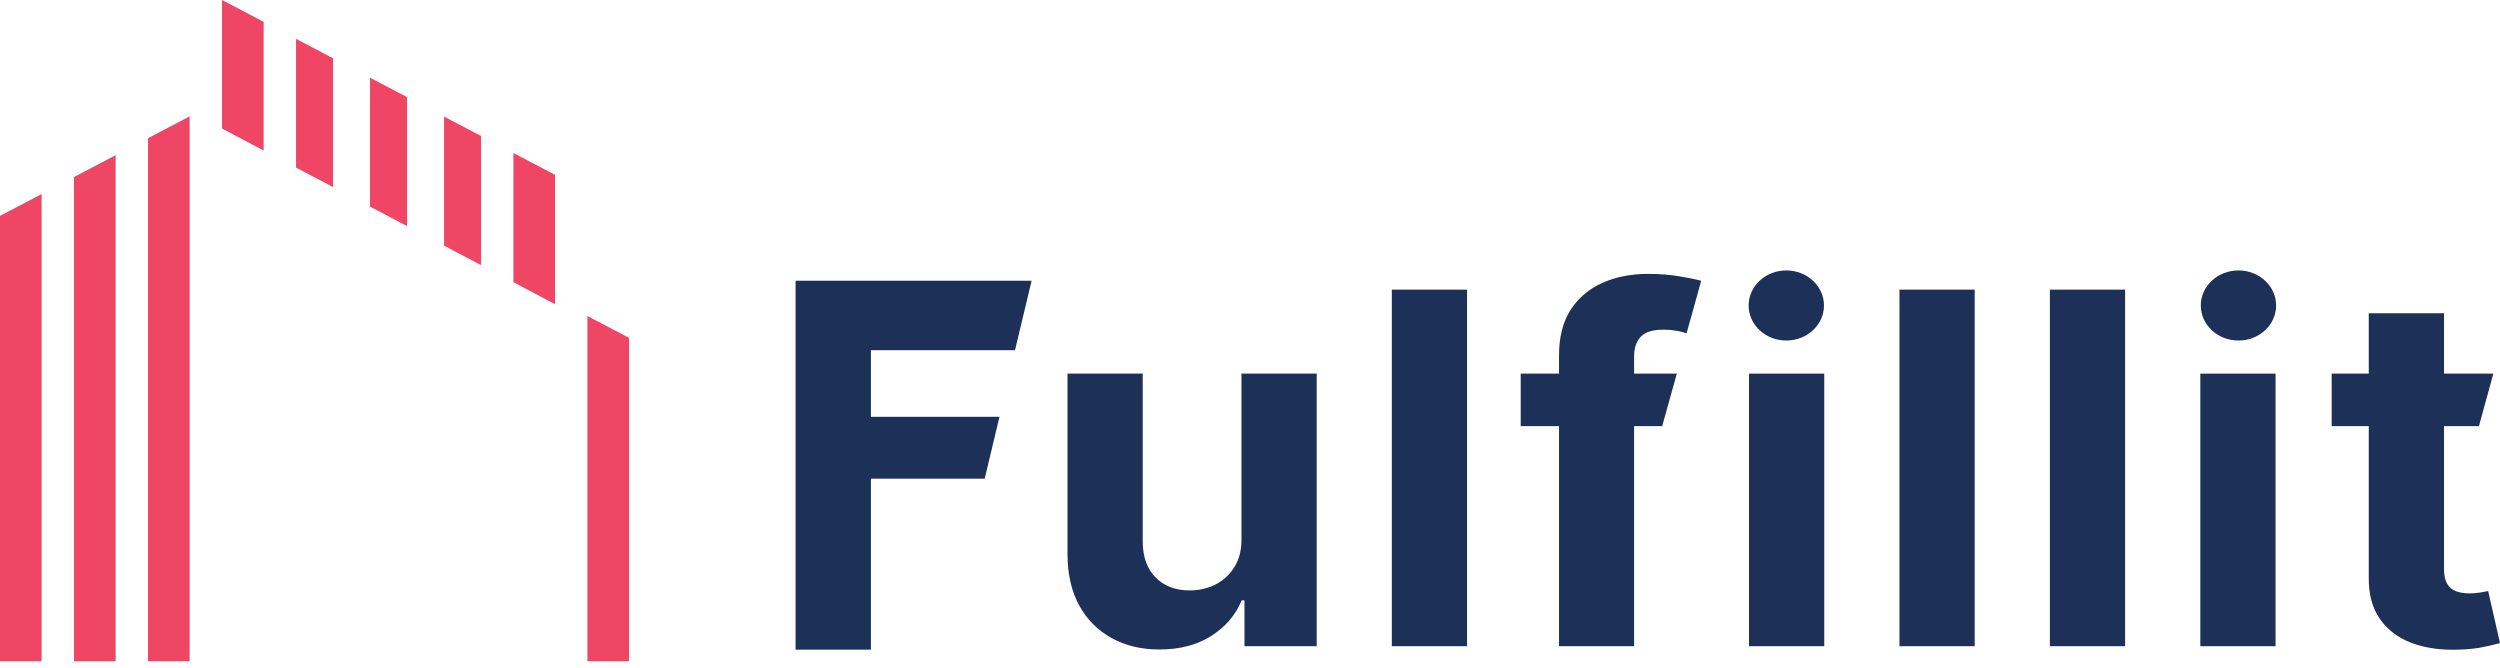
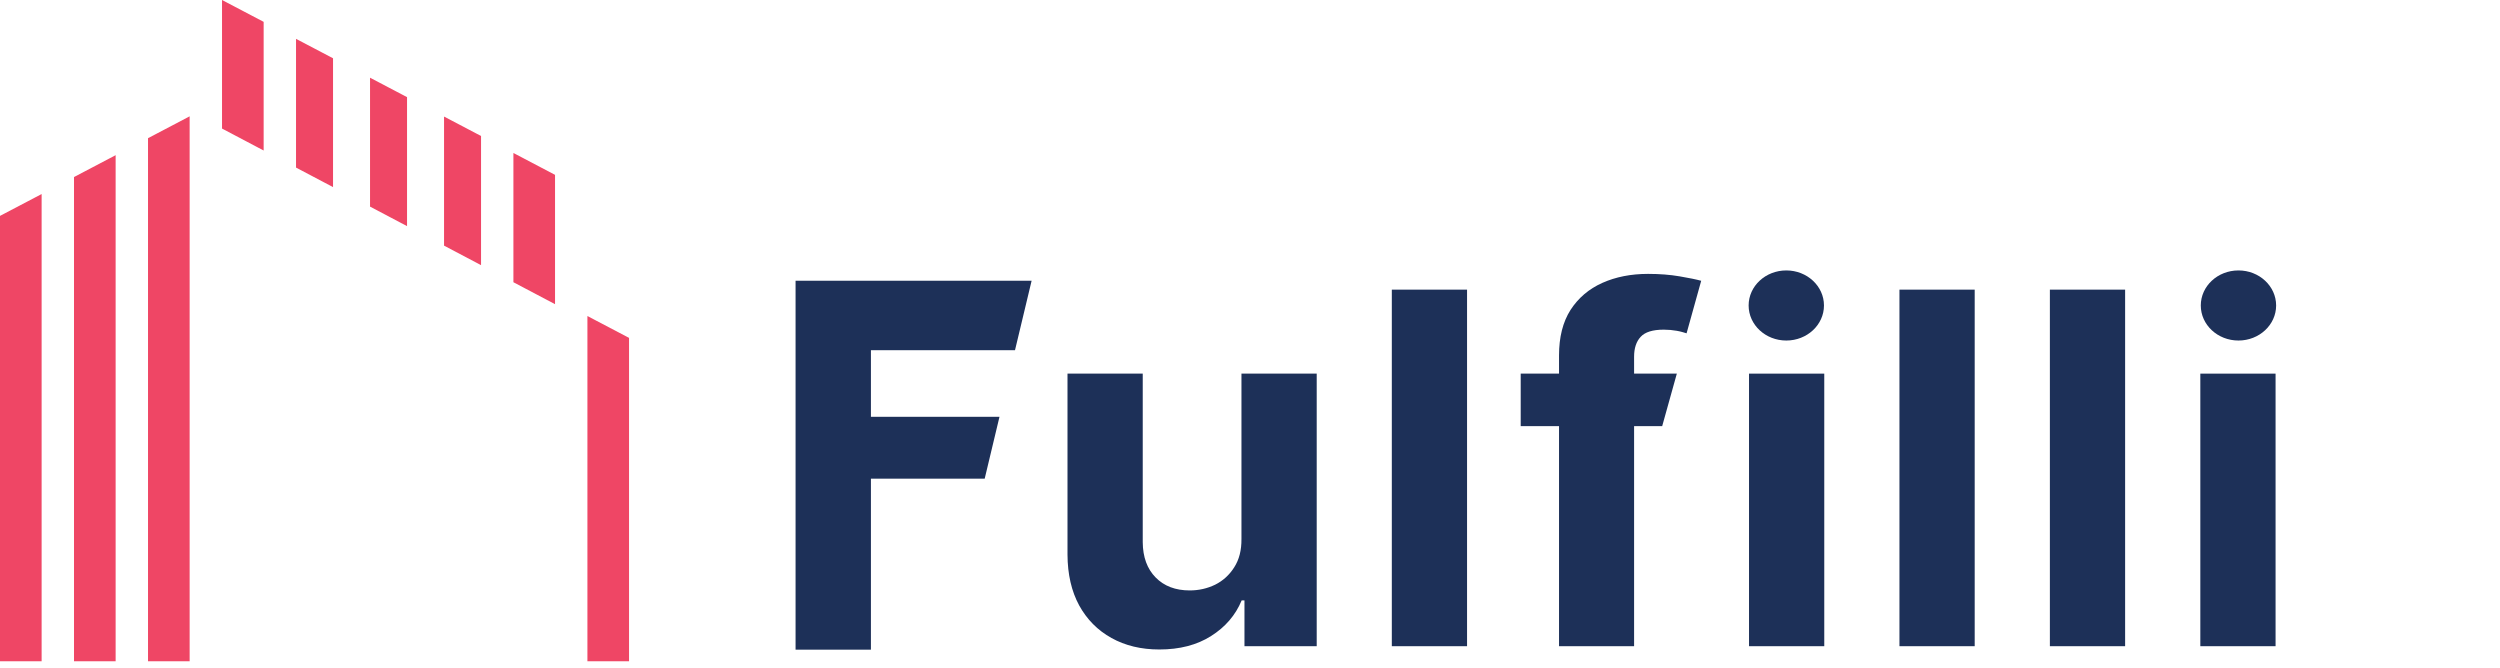
<svg xmlns="http://www.w3.org/2000/svg" width="146" height="39" viewBox="0 0 146 39" fill="none">
  <path d="M72.501 31.473V21.82H76.896V37.738H72.677V35.065H72.512C72.154 35.928 71.559 36.62 70.727 37.144C69.902 37.668 68.895 37.93 67.705 37.93C66.646 37.93 65.715 37.706 64.91 37.259C64.105 36.812 63.476 36.177 63.022 35.353C62.575 34.529 62.348 33.542 62.342 32.392V21.82H66.736V31.665C66.743 32.533 66.993 33.22 67.489 33.724C67.984 34.229 68.647 34.481 69.479 34.481C70.009 34.481 70.504 34.369 70.965 34.146C71.425 33.916 71.797 33.577 72.079 33.13C72.367 32.683 72.508 32.131 72.501 31.473Z" fill="#1D3058" />
  <path d="M85.676 16.915V37.738H81.282V16.915H85.676Z" fill="#1D3058" />
  <path d="M97.927 21.82L97.072 24.885H88.809V21.82H97.927ZM91.047 37.738V20.756C91.047 19.69 91.27 18.805 91.717 18.103C92.171 17.4 92.79 16.873 93.574 16.522C94.358 16.171 95.248 15.995 96.246 15.995C96.919 15.995 97.535 16.043 98.092 16.139C98.656 16.235 99.075 16.321 99.35 16.398L98.496 19.466C98.323 19.415 98.181 19.364 97.927 19.319C97.679 19.275 97.425 19.252 97.163 19.252C96.517 19.252 96.067 19.393 95.812 19.674C95.558 19.948 95.431 20.335 95.431 20.833V37.738H91.047Z" fill="#1D3058" />
  <path d="M102.143 37.738V21.82H106.537V37.738H102.143Z" fill="#1D3058" />
  <path d="M115.322 16.915V37.738H110.928V16.915H115.322Z" fill="#1D3058" />
  <path d="M124.107 16.915V37.738H119.713V16.915H124.107Z" fill="#1D3058" />
  <path d="M128.499 37.738V21.82H132.893V37.738H128.499Z" fill="#1D3058" />
-   <path d="M145.611 21.82L144.77 24.885H136.17V21.82H145.611ZM138.336 18.294H142.73V33.216C142.73 33.593 142.792 33.887 142.916 34.098C143.04 34.302 143.211 34.446 143.431 34.529C143.658 34.612 143.92 34.653 144.215 34.653C144.422 34.653 144.628 34.637 144.834 34.605C145.041 34.567 145.199 34.538 145.309 34.519L146 37.556C145.78 37.62 145.47 37.693 145.071 37.776C144.673 37.866 144.188 37.92 143.617 37.939C142.558 37.978 141.63 37.847 140.832 37.547C140.041 37.246 139.426 36.78 138.986 36.148C138.546 35.516 138.329 34.717 138.336 33.753V18.294Z" fill="#1D3058" />
  <path d="M46.461 37.942V16.396H60.246L59.276 20.452H50.862V25.213V28.633V37.942H46.461Z" fill="#1D3058" />
  <ellipse cx="104.32" cy="17.84" rx="2.2" ry="2.047" fill="#1D3058" />
  <ellipse cx="130.726" cy="17.84" rx="2.2" ry="2.047" fill="#1D3058" />
-   <path d="M49.309 27.953H57.506L58.37 24.341L49.309 24.341V27.953Z" fill="#1D3058" />
+   <path d="M49.309 27.953H57.506L58.37 24.341L49.309 24.341V27.953" fill="#1D3058" />
  <path d="M19.449 10.927L17.288 9.787V2.269L19.449 3.403V10.927Z" fill="#EF4665" />
  <path d="M23.771 13.206L21.61 12.066V4.538L23.771 5.673V13.206Z" fill="#EF4665" />
  <path d="M28.093 15.485L25.932 14.345V6.807L28.093 7.942V15.485Z" fill="#EF4665" />
  <path d="M32.414 17.764L29.983 16.482V8.934L32.414 10.211V17.764Z" fill="#EF4665" />
  <path d="M15.397 8.79L12.966 7.508V0L15.397 1.276V8.79Z" fill="#EF4665" />
  <path d="M34.305 18.456V38.617H36.736V19.732L34.305 18.456Z" fill="#EF4665" />
  <path d="M11.075 6.793L8.644 8.07V38.617H11.075V6.793Z" fill="#EF4665" />
  <path d="M4.322 10.339L6.753 9.062V38.617H4.322V10.339Z" fill="#EF4665" />
  <path d="M0 12.608L2.431 11.332V38.617H0V12.608Z" fill="#EF4665" />
</svg>